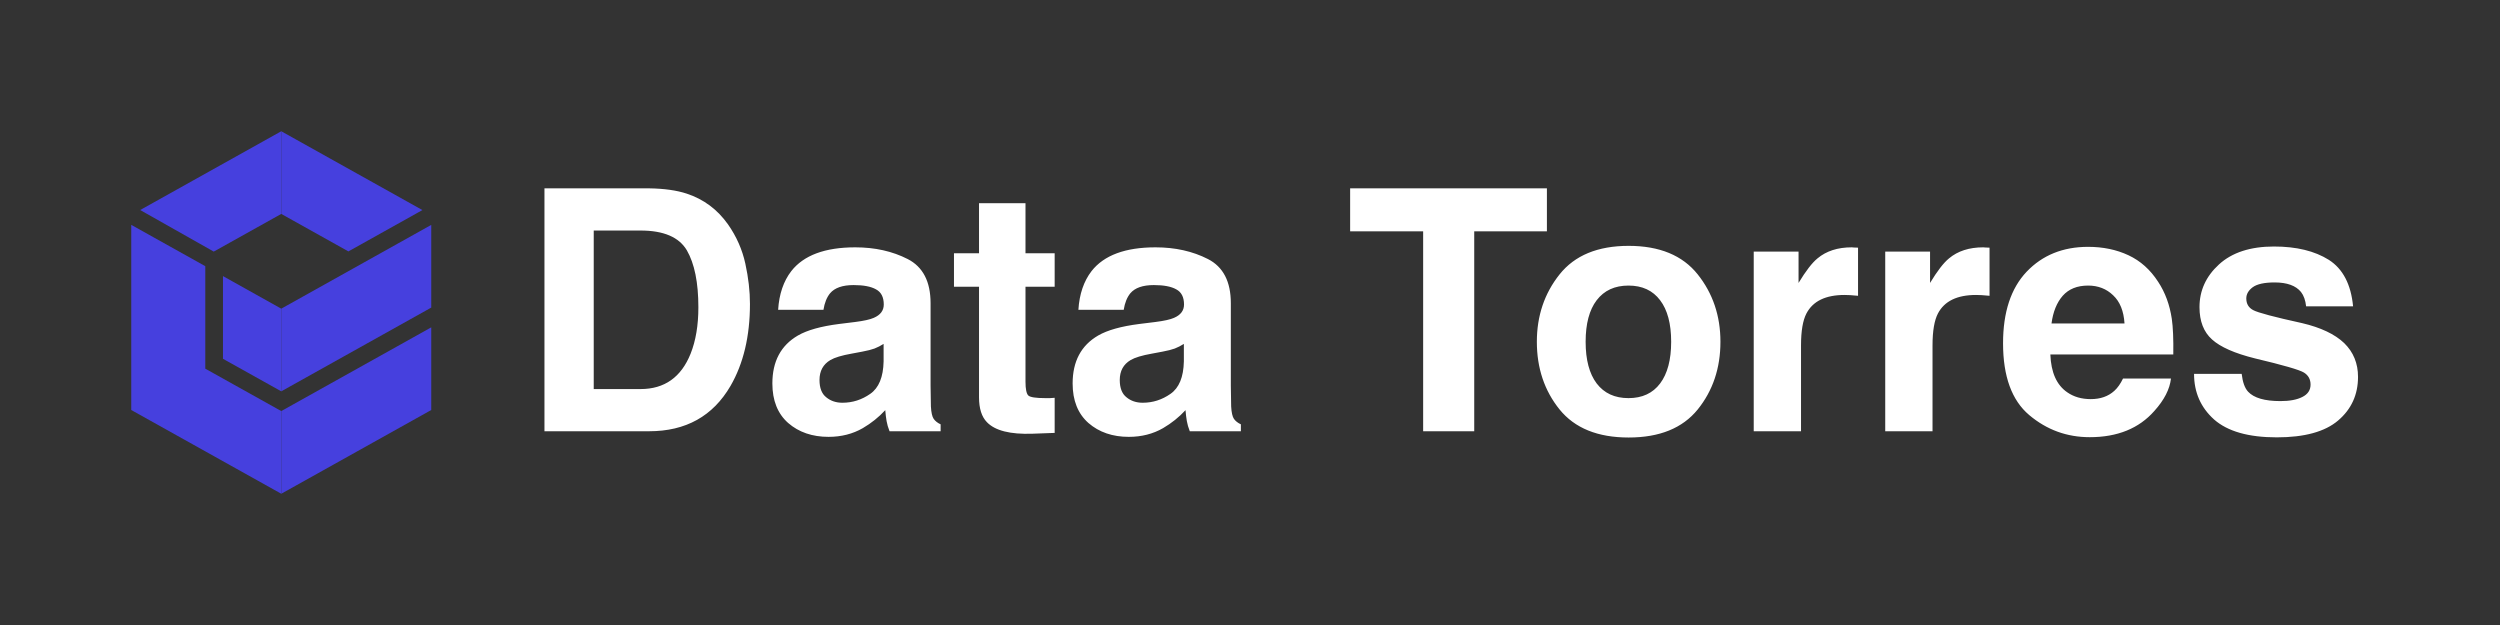
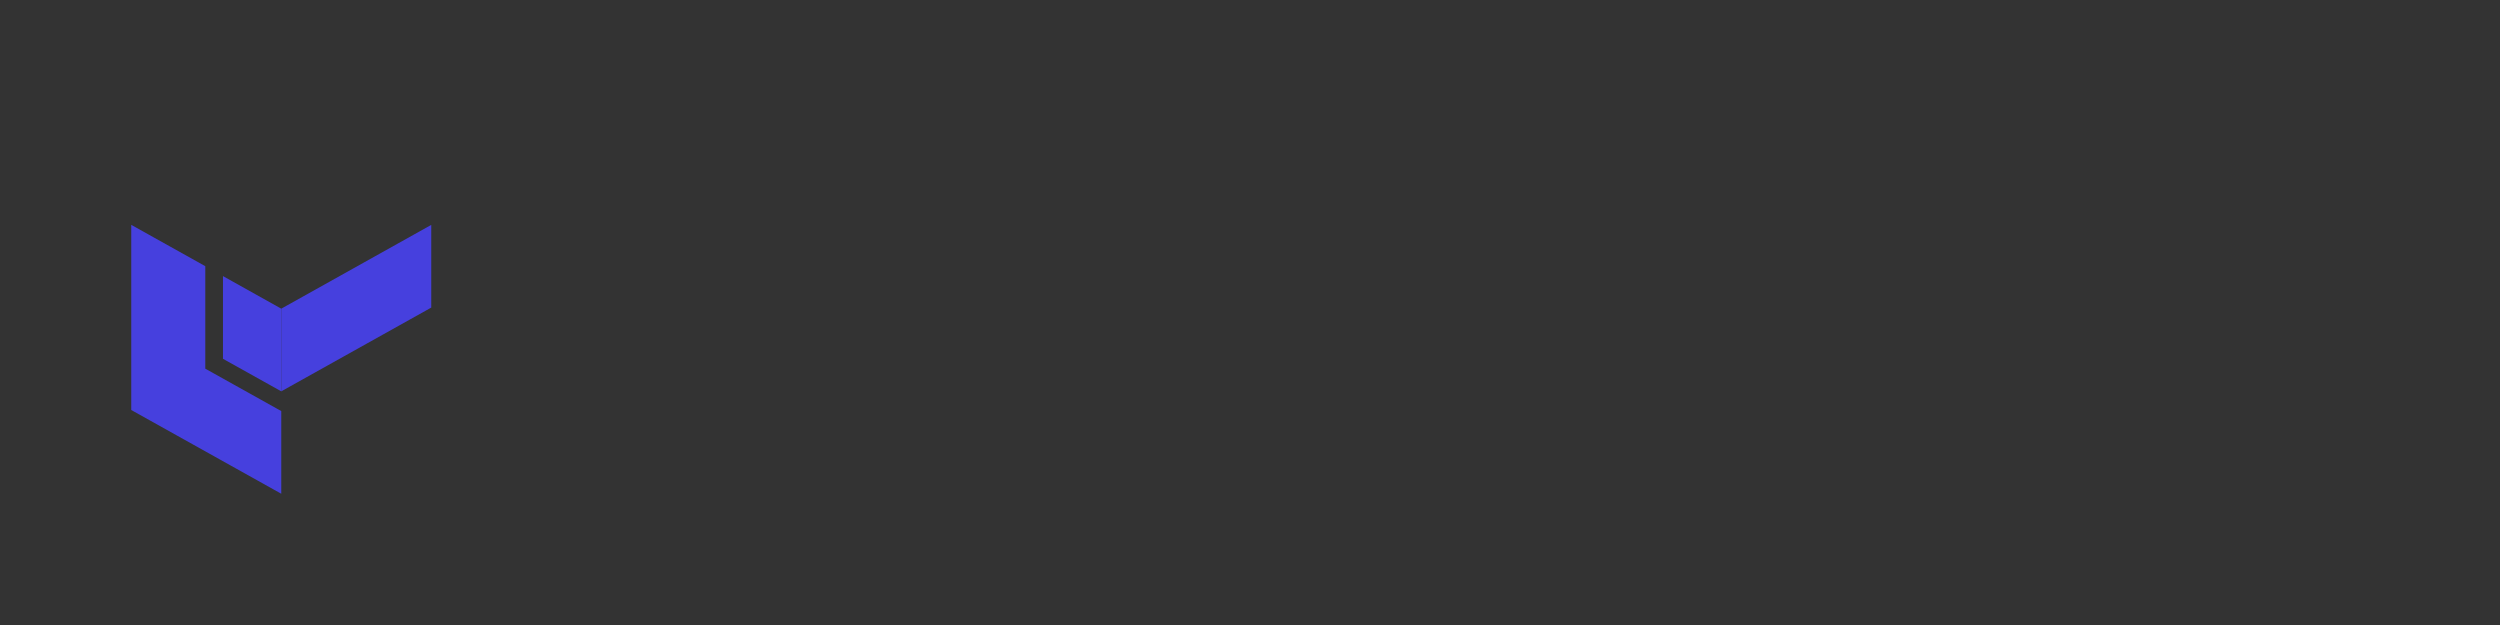
<svg xmlns="http://www.w3.org/2000/svg" width="400" height="100" viewBox="0 0 400 100" fill="none">
  <rect x="0" y="0" width="400" height="100" fill="#333333" stroke="none" />
-   <path d="M45.002 65.772V79L69 65.601V52.375L45.002 65.772Z" fill="#4640DE" />
-   <path d="M55.745 40.225L67.585 33.611L45.002 21V34.227L55.745 40.225Z" fill="#4640DE" />
  <path d="M35.675 44.175V57.407L45.002 62.613V49.387L35.675 44.175Z" fill="#4640DE" />
  <path d="M69 35.982L45.002 49.387V62.613L69 49.214V35.982Z" fill="#4640DE" />
-   <path d="M22.429 33.604L34.199 40.256L45.002 34.227V21L22.429 33.604Z" fill="#4640DE" />
  <path d="M32.845 58.987V42.588L21 35.976V65.601L45.002 79V65.772L32.845 58.987Z" fill="#4640DE" />
-   <path d="M103.856 69H87.113V30.135H103.856C106.265 30.17 108.269 30.451 109.868 30.979C112.593 31.875 114.799 33.519 116.486 35.909C117.84 37.843 118.763 39.935 119.255 42.185C119.747 44.435 119.993 46.579 119.993 48.618C119.993 53.786 118.956 58.163 116.882 61.749C114.069 66.583 109.728 69 103.856 69ZM109.895 40.049C108.646 37.94 106.177 36.885 102.485 36.885H94.997V62.25H102.485C106.317 62.25 108.989 60.36 110.501 56.581C111.327 54.507 111.74 52.037 111.74 49.172C111.74 45.217 111.125 42.176 109.895 40.049ZM126.611 43.371C128.598 40.84 132.008 39.574 136.842 39.574C139.988 39.574 142.783 40.198 145.227 41.446C147.67 42.694 148.892 45.05 148.892 48.513V61.696C148.892 62.61 148.909 63.718 148.944 65.019C148.997 66.003 149.146 66.671 149.393 67.022C149.639 67.374 150.008 67.664 150.5 67.893V69H142.326C142.098 68.42 141.939 67.875 141.852 67.365C141.764 66.856 141.693 66.275 141.641 65.625C140.604 66.75 139.408 67.708 138.055 68.499C136.438 69.431 134.609 69.897 132.57 69.897C129.969 69.897 127.815 69.158 126.11 67.682C124.423 66.188 123.579 64.078 123.579 61.353C123.579 57.82 124.941 55.263 127.666 53.681C129.16 52.819 131.357 52.204 134.258 51.835L136.815 51.519C138.204 51.343 139.197 51.123 139.795 50.859C140.867 50.402 141.403 49.69 141.403 48.724C141.403 47.546 140.99 46.737 140.164 46.298C139.355 45.841 138.16 45.612 136.578 45.612C134.803 45.612 133.546 46.052 132.808 46.931C132.28 47.581 131.929 48.46 131.753 49.567H124.502C124.66 47.054 125.363 44.988 126.611 43.371ZM132.201 63.568C132.904 64.148 133.766 64.439 134.785 64.439C136.402 64.439 137.888 63.964 139.241 63.015C140.612 62.065 141.324 60.334 141.377 57.82V55.025C140.902 55.324 140.419 55.57 139.927 55.764C139.452 55.94 138.793 56.106 137.949 56.265L136.262 56.581C134.68 56.862 133.546 57.205 132.86 57.609C131.7 58.295 131.12 59.358 131.12 60.8C131.12 62.083 131.48 63.006 132.201 63.568ZM168.746 63.648V69.264L165.187 69.395C161.636 69.519 159.21 68.903 157.909 67.55C157.065 66.689 156.644 65.361 156.644 63.568V45.876H152.636V40.523H156.644V32.508H164.079V40.523H168.746V45.876H164.079V61.063C164.079 62.241 164.229 62.98 164.527 63.278C164.826 63.56 165.74 63.7 167.27 63.7C167.498 63.7 167.735 63.7 167.981 63.7C168.245 63.683 168.5 63.665 168.746 63.648ZM174.652 43.371C176.639 40.84 180.049 39.574 184.883 39.574C188.029 39.574 190.824 40.198 193.268 41.446C195.711 42.694 196.933 45.05 196.933 48.513V61.696C196.933 62.61 196.95 63.718 196.985 65.019C197.038 66.003 197.188 66.671 197.434 67.022C197.68 67.374 198.049 67.664 198.541 67.893V69H190.367C190.139 68.42 189.98 67.875 189.893 67.365C189.805 66.856 189.734 66.275 189.682 65.625C188.645 66.75 187.449 67.708 186.096 68.499C184.479 69.431 182.65 69.897 180.611 69.897C178.01 69.897 175.856 69.158 174.151 67.682C172.464 66.188 171.62 64.078 171.62 61.353C171.62 57.82 172.982 55.263 175.707 53.681C177.201 52.819 179.398 52.204 182.299 51.835L184.856 51.519C186.245 51.343 187.238 51.123 187.836 50.859C188.908 50.402 189.444 49.69 189.444 48.724C189.444 47.546 189.031 46.737 188.205 46.298C187.396 45.841 186.201 45.612 184.619 45.612C182.844 45.612 181.587 46.052 180.849 46.931C180.321 47.581 179.97 48.46 179.794 49.567H172.543C172.701 47.054 173.404 44.988 174.652 43.371ZM180.242 63.568C180.945 64.148 181.807 64.439 182.826 64.439C184.443 64.439 185.929 63.964 187.282 63.015C188.653 62.065 189.365 60.334 189.418 57.82V55.025C188.943 55.324 188.46 55.57 187.968 55.764C187.493 55.94 186.834 56.106 185.99 56.265L184.303 56.581C182.721 56.862 181.587 57.205 180.901 57.609C179.741 58.295 179.161 59.358 179.161 60.8C179.161 62.083 179.521 63.006 180.242 63.568ZM247.505 30.135V37.017H235.877V69H227.703V37.017H216.022V30.135H247.505ZM271.631 43.898C274.057 46.94 275.27 50.534 275.27 54.683C275.27 58.901 274.057 62.514 271.631 65.519C269.205 68.508 265.522 70.002 260.583 70.002C255.644 70.002 251.961 68.508 249.535 65.519C247.109 62.514 245.896 58.901 245.896 54.683C245.896 50.534 247.109 46.94 249.535 43.898C251.961 40.857 255.644 39.337 260.583 39.337C265.522 39.337 269.205 40.857 271.631 43.898ZM260.557 45.691C258.359 45.691 256.663 46.474 255.468 48.038C254.29 49.585 253.701 51.8 253.701 54.683C253.701 57.565 254.29 59.789 255.468 61.353C256.663 62.918 258.359 63.7 260.557 63.7C262.754 63.7 264.441 62.918 265.619 61.353C266.797 59.789 267.386 57.565 267.386 54.683C267.386 51.8 266.797 49.585 265.619 48.038C264.441 46.474 262.754 45.691 260.557 45.691ZM295.124 47.194C292.101 47.194 290.07 48.179 289.033 50.148C288.453 51.255 288.163 52.96 288.163 55.263V69H280.596V40.26H287.768V45.27C288.928 43.353 289.938 42.044 290.8 41.341C292.206 40.163 294.034 39.574 296.284 39.574C296.425 39.574 296.539 39.583 296.627 39.601C296.732 39.601 296.952 39.609 297.286 39.627V47.326C296.812 47.273 296.39 47.238 296.021 47.221C295.651 47.203 295.353 47.194 295.124 47.194ZM316.165 47.194C313.142 47.194 311.111 48.179 310.074 50.148C309.494 51.255 309.204 52.96 309.204 55.263V69H301.637V40.26H308.809V45.27C309.969 43.353 310.979 42.044 311.841 41.341C313.247 40.163 315.075 39.574 317.325 39.574C317.466 39.574 317.58 39.583 317.668 39.601C317.773 39.601 317.993 39.609 318.327 39.627V47.326C317.853 47.273 317.431 47.238 317.062 47.221C316.692 47.203 316.394 47.194 316.165 47.194ZM347.357 60.562C347.164 62.268 346.276 63.999 344.694 65.757C342.233 68.552 338.788 69.949 334.358 69.949C330.702 69.949 327.477 68.772 324.682 66.416C321.887 64.061 320.489 60.228 320.489 54.92C320.489 49.945 321.746 46.131 324.26 43.477C326.791 40.822 330.069 39.495 334.095 39.495C336.485 39.495 338.639 39.943 340.555 40.84C342.471 41.736 344.053 43.151 345.301 45.085C346.426 46.79 347.155 48.768 347.489 51.018C347.683 52.336 347.762 54.234 347.727 56.713H328.057C328.162 59.596 329.067 61.617 330.772 62.777C331.81 63.498 333.058 63.858 334.517 63.858C336.063 63.858 337.32 63.419 338.287 62.54C338.814 62.065 339.28 61.406 339.685 60.562H347.357ZM339.922 51.756C339.799 49.77 339.192 48.267 338.103 47.247C337.03 46.21 335.694 45.691 334.095 45.691C332.354 45.691 331.001 46.236 330.034 47.326C329.085 48.416 328.487 49.893 328.241 51.756H339.922ZM372.617 41.578C374.867 43.02 376.159 45.498 376.493 49.014H368.979C368.873 48.047 368.601 47.282 368.161 46.72C367.335 45.7 365.929 45.19 363.942 45.19C362.308 45.19 361.139 45.445 360.436 45.955C359.75 46.465 359.407 47.062 359.407 47.748C359.407 48.609 359.776 49.233 360.515 49.62C361.253 50.024 363.863 50.719 368.346 51.703C371.334 52.406 373.575 53.47 375.069 54.894C376.546 56.335 377.284 58.137 377.284 60.299C377.284 63.147 376.221 65.476 374.094 67.286C371.984 69.079 368.715 69.976 364.285 69.976C359.768 69.976 356.428 69.026 354.266 67.128C352.121 65.212 351.049 62.777 351.049 59.824H358.669C358.827 61.16 359.17 62.109 359.697 62.672C360.629 63.674 362.352 64.175 364.865 64.175C366.342 64.175 367.511 63.955 368.372 63.516C369.251 63.076 369.69 62.417 369.69 61.538C369.69 60.694 369.339 60.053 368.636 59.613C367.933 59.174 365.322 58.418 360.805 57.346C357.553 56.537 355.259 55.526 353.923 54.313C352.587 53.118 351.919 51.395 351.919 49.145C351.919 46.491 352.956 44.215 355.03 42.316C357.122 40.4 360.058 39.442 363.837 39.442C367.423 39.442 370.35 40.154 372.617 41.578Z" fill="white" />
</svg>